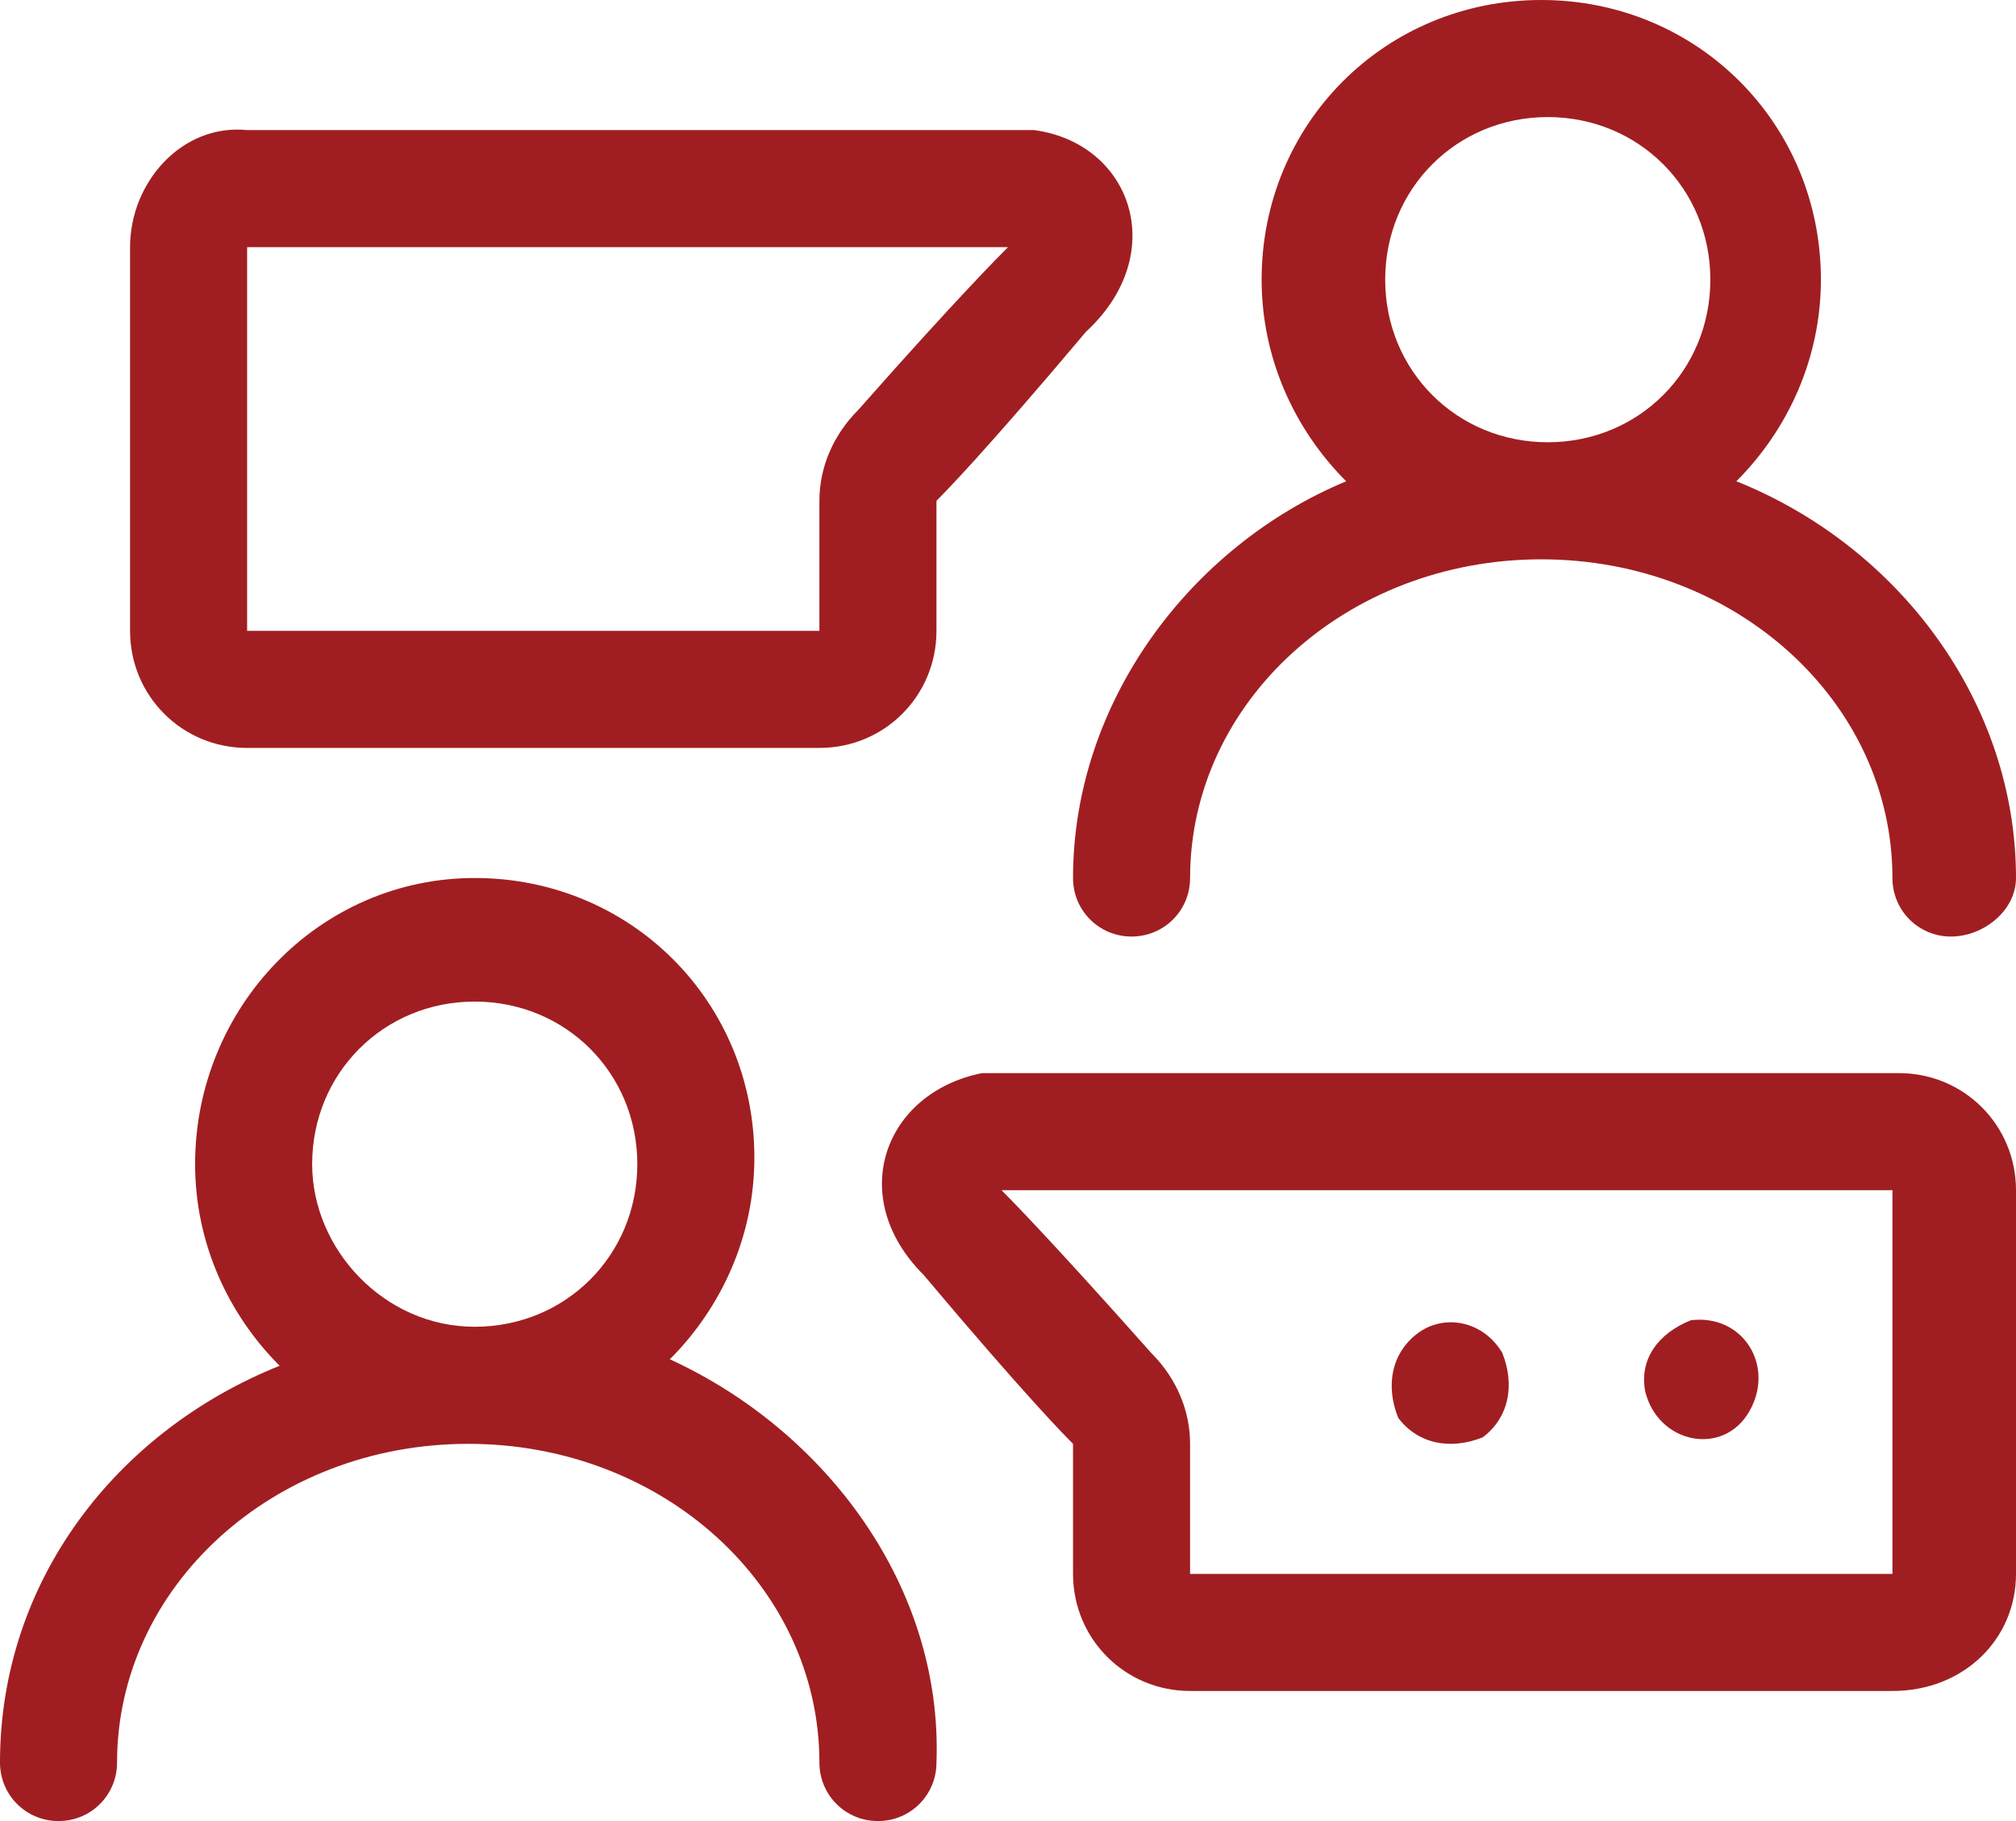
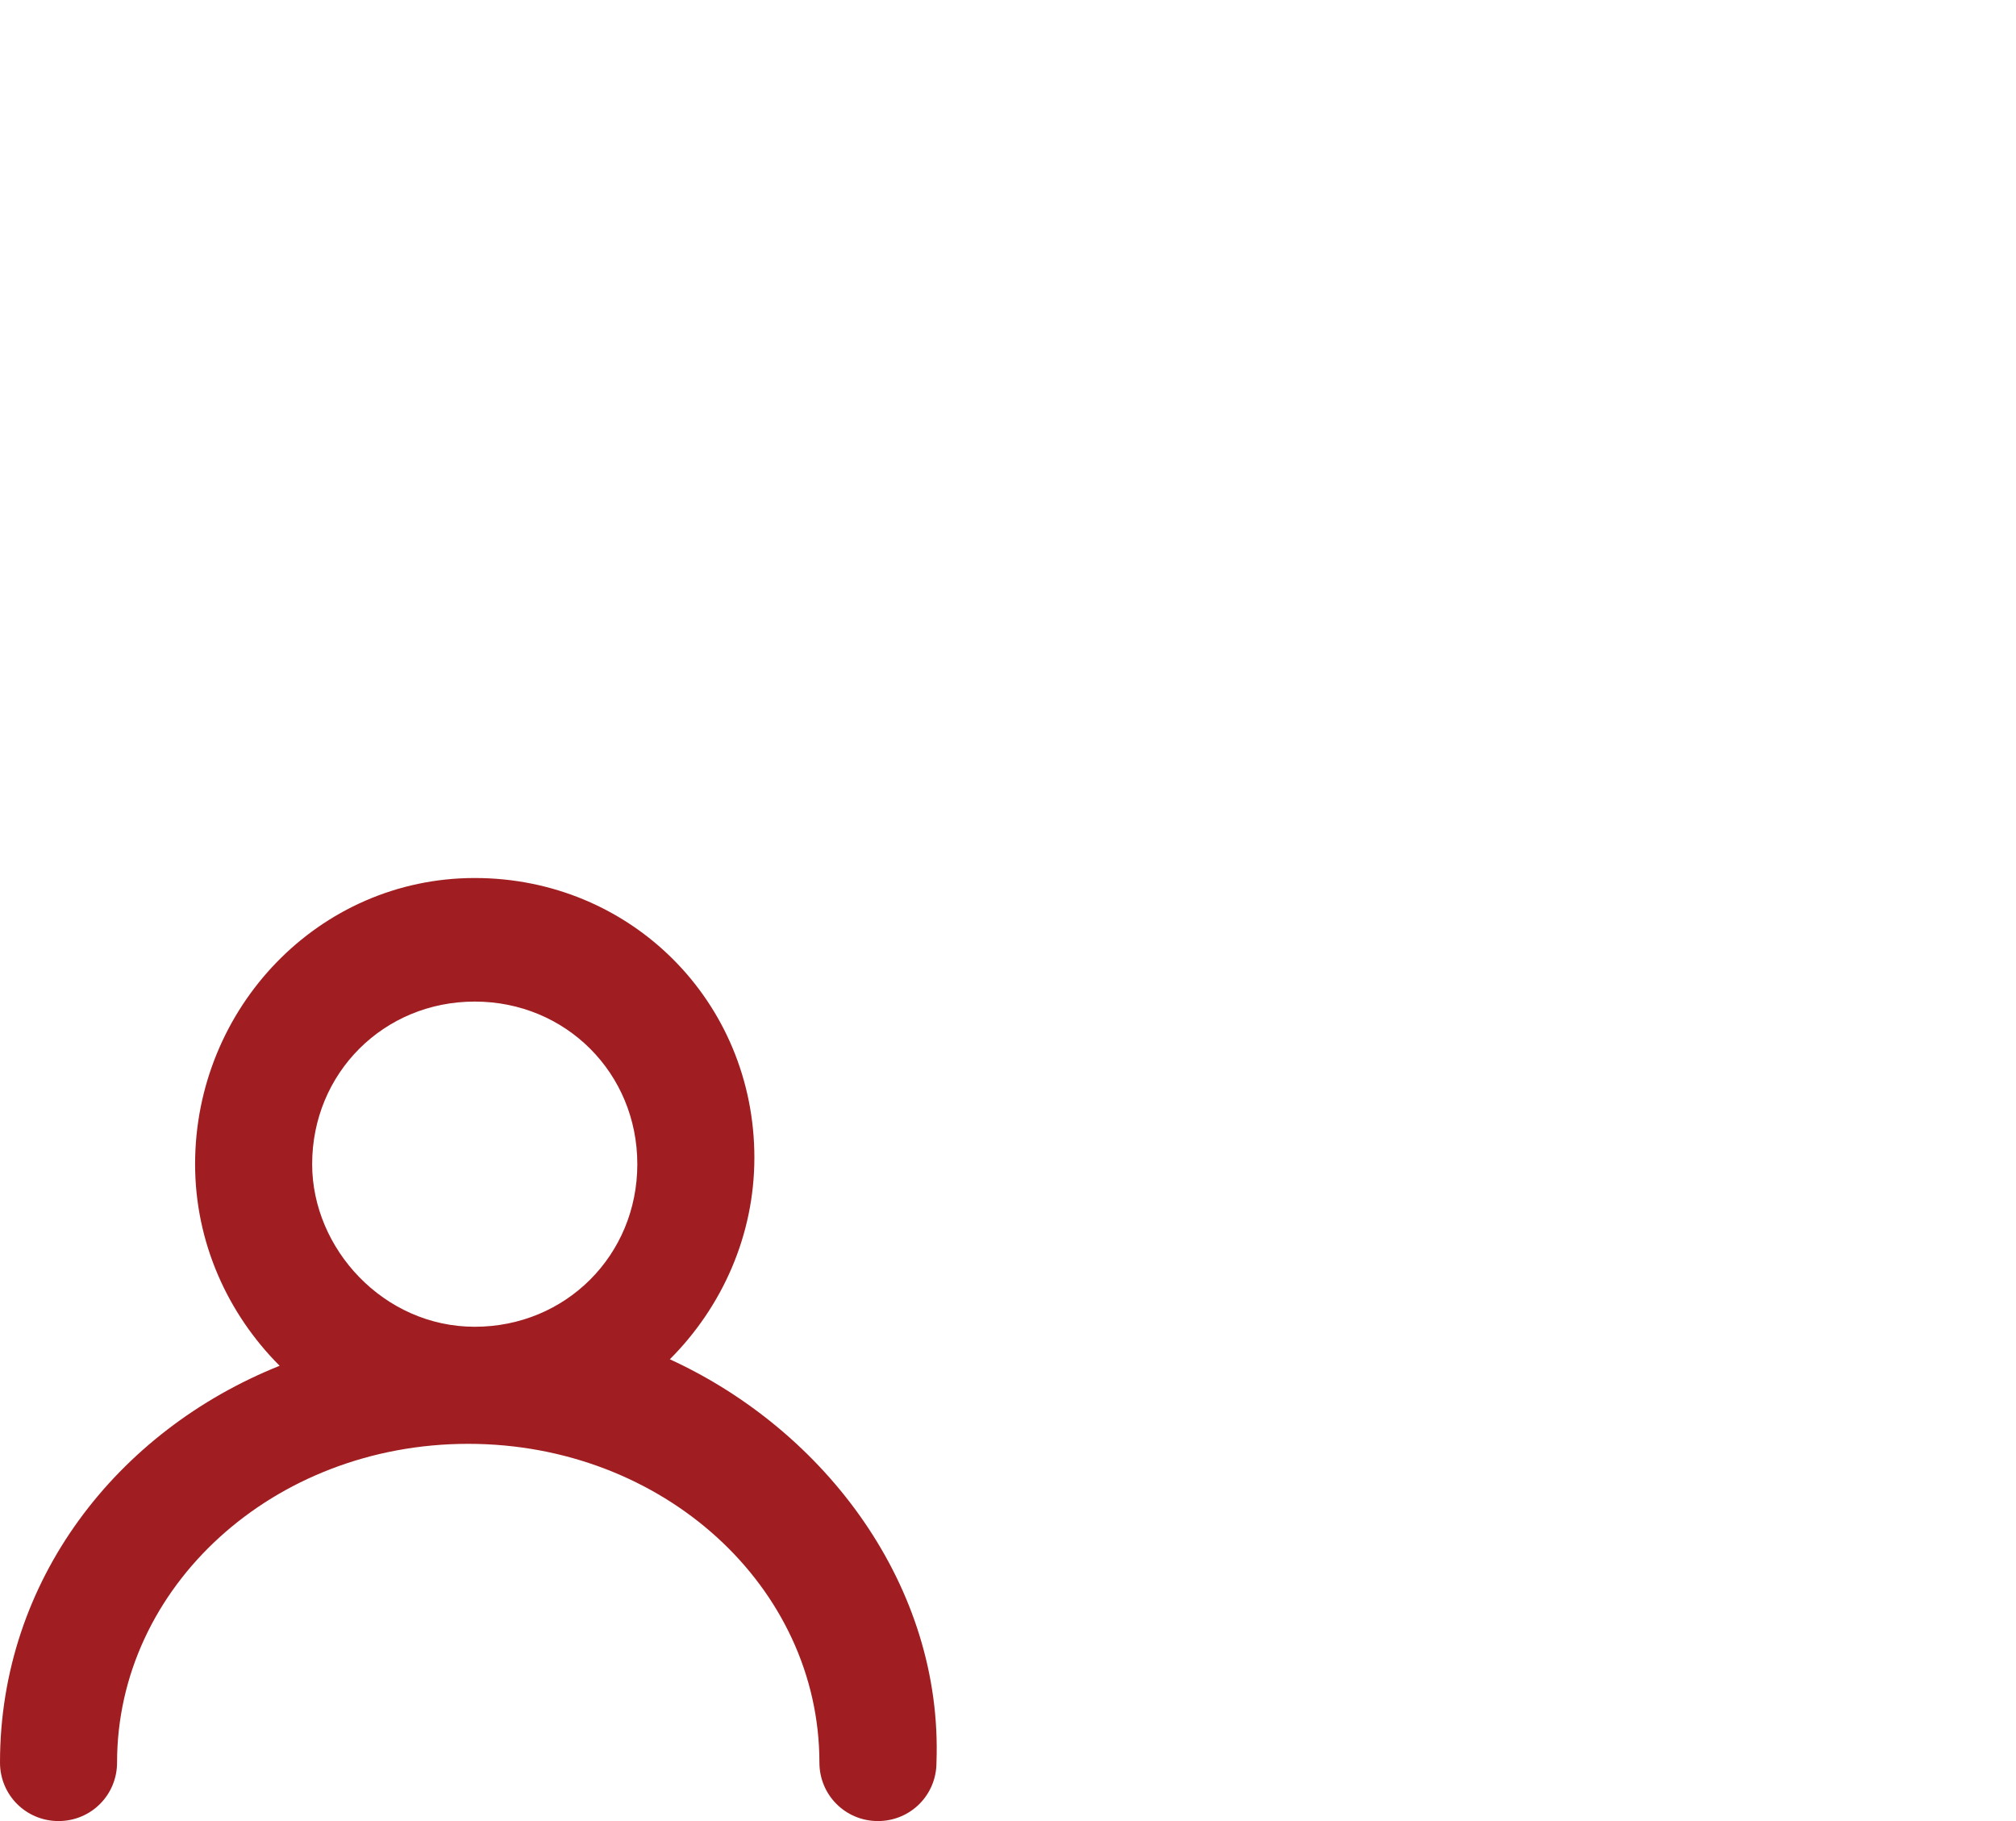
<svg xmlns="http://www.w3.org/2000/svg" width="31" height="28" version="1.1" id="Слой_1" x="0px" y="0px" viewBox="0 0 31 28" style="enable-background:new 0 0 31 28;" xml:space="preserve">
  <style type="text/css">
	.st0{fill:#FFFFFF;stroke:#F8EEEE;stroke-width:0.75;}
	.st1{fill:#A01E21;stroke:#A01E21;stroke-width:0.75;}
	.st2{fill:#FFFFFF;}
	.st3{fill:#A01E21;}
	.st4{fill:#FFFFFF;stroke:#FFFFFF;stroke-width:0.5;stroke-miterlimit:10;}
	.st5{fill:#A01E21;stroke:#A01E21;stroke-width:0.5;stroke-miterlimit:10;}
	.st6{fill:#0D5467;}
	.st7{fill:#D5E8ED;}
	.st8{fill:none;stroke:#12768F;stroke-width:2;stroke-linejoin:round;stroke-miterlimit:10;}
	.st9{fill:none;stroke:#A01E21;stroke-width:2;stroke-miterlimit:10;}
	.st10{fill:none;stroke:#FFFFFF;stroke-width:0.5;stroke-linejoin:round;stroke-miterlimit:10;}
	.st11{fill:none;stroke:#4F504F;stroke-width:2;stroke-miterlimit:10;}
	.st12{fill:none;stroke:#4F504F;stroke-miterlimit:10;}
	.st13{fill:none;stroke:#A01E21;stroke-miterlimit:10;}
	.st14{fill:none;stroke:#024555;stroke-width:2;stroke-linejoin:round;stroke-miterlimit:10;}
</style>
  <g>
    <path class="st3" d="M10.3,20.9c0.8-0.8,1.3-1.9,1.3-3.1c0-2.4-1.9-4.3-4.3-4.3S3,15.5,3,17.9c0,1.2,0.5,2.3,1.3,3.1   C1.8,22,0,24.3,0,27.1C0,27.6,0.4,28,0.9,28s0.9-0.4,0.9-0.9c0-2.7,2.4-4.9,5.4-4.9c3,0,5.4,2.2,5.4,4.9c0,0.5,0.4,0.9,0.9,0.9   s0.9-0.4,0.9-0.9C14.5,24.4,12.7,22,10.3,20.9z M4.8,17.9c0-1.4,1.1-2.5,2.5-2.5s2.5,1.1,2.5,2.5c0,1.4-1.1,2.5-2.5,2.5   S4.8,19.2,4.8,17.9z" />
-     <path class="st3" d="M16.5,13.5c0,0.5,0.4,0.9,0.9,0.9s0.9-0.4,0.9-0.9c0-2.7,2.4-4.9,5.4-4.9c3,0,5.4,2.2,5.4,4.9   c0,0.5,0.4,0.9,0.9,0.9S31,14,31,13.5c0-2.7-1.8-5.1-4.3-6.1C27.5,6.6,28,5.5,28,4.3C28,1.9,26.1,0,23.7,0s-4.3,1.9-4.3,4.3   c0,1.2,0.5,2.3,1.3,3.1C18.3,8.4,16.5,10.8,16.5,13.5z M21.3,4.3c0-1.4,1.1-2.5,2.5-2.5s2.5,1.1,2.5,2.5s-1.1,2.5-2.5,2.5   S21.3,5.7,21.3,4.3z" />
-     <path class="st3" d="M3.8,11.5h8.8c1,0,1.8-0.8,1.8-1.8v-2c0.1-0.1,0.7-0.7,2.3-2.6C18,3.9,17.4,2.2,15.9,2c-0.2,0,0.6,0-12.1,0   C2.8,1.9,2,2.8,2,3.8v5.9C2,10.7,2.8,11.5,3.8,11.5z M3.8,3.8c7.1,0,10.7,0,11.7,0c-0.1,0.1-0.8,0.8-2.3,2.5   c-0.4,0.4-0.6,0.9-0.6,1.4v2H3.8L3.8,3.8z" />
-     <path class="st3" d="M21.8,20.5c-0.4,0.3-0.5,0.8-0.3,1.3c0.3,0.4,0.8,0.5,1.3,0.3c0.4-0.3,0.5-0.8,0.3-1.3   C22.8,20.3,22.2,20.2,21.8,20.5L21.8,20.5z" />
-     <path class="st3" d="M25.3,21.4c0.2,0.8,1.2,1,1.6,0.3c0.4-0.7-0.1-1.5-0.9-1.4C25.5,20.5,25.2,20.9,25.3,21.4z" />
-     <path class="st3" d="M31,24.2v-5.9c0-1-0.8-1.8-1.8-1.8c-14.9,0-13.9,0-14.1,0c-1.5,0.3-2.1,1.9-0.9,3.1c1.6,1.9,2.2,2.5,2.3,2.6v2   c0,1,0.8,1.8,1.8,1.8h10.8C30.2,26,31,25.2,31,24.2z M29.2,24.2H18.3v-2c0-0.5-0.2-1-0.6-1.4c-1.6-1.8-2.2-2.4-2.3-2.5   c1,0,6.7,0,13.7,0V24.2z" />
  </g>
</svg>